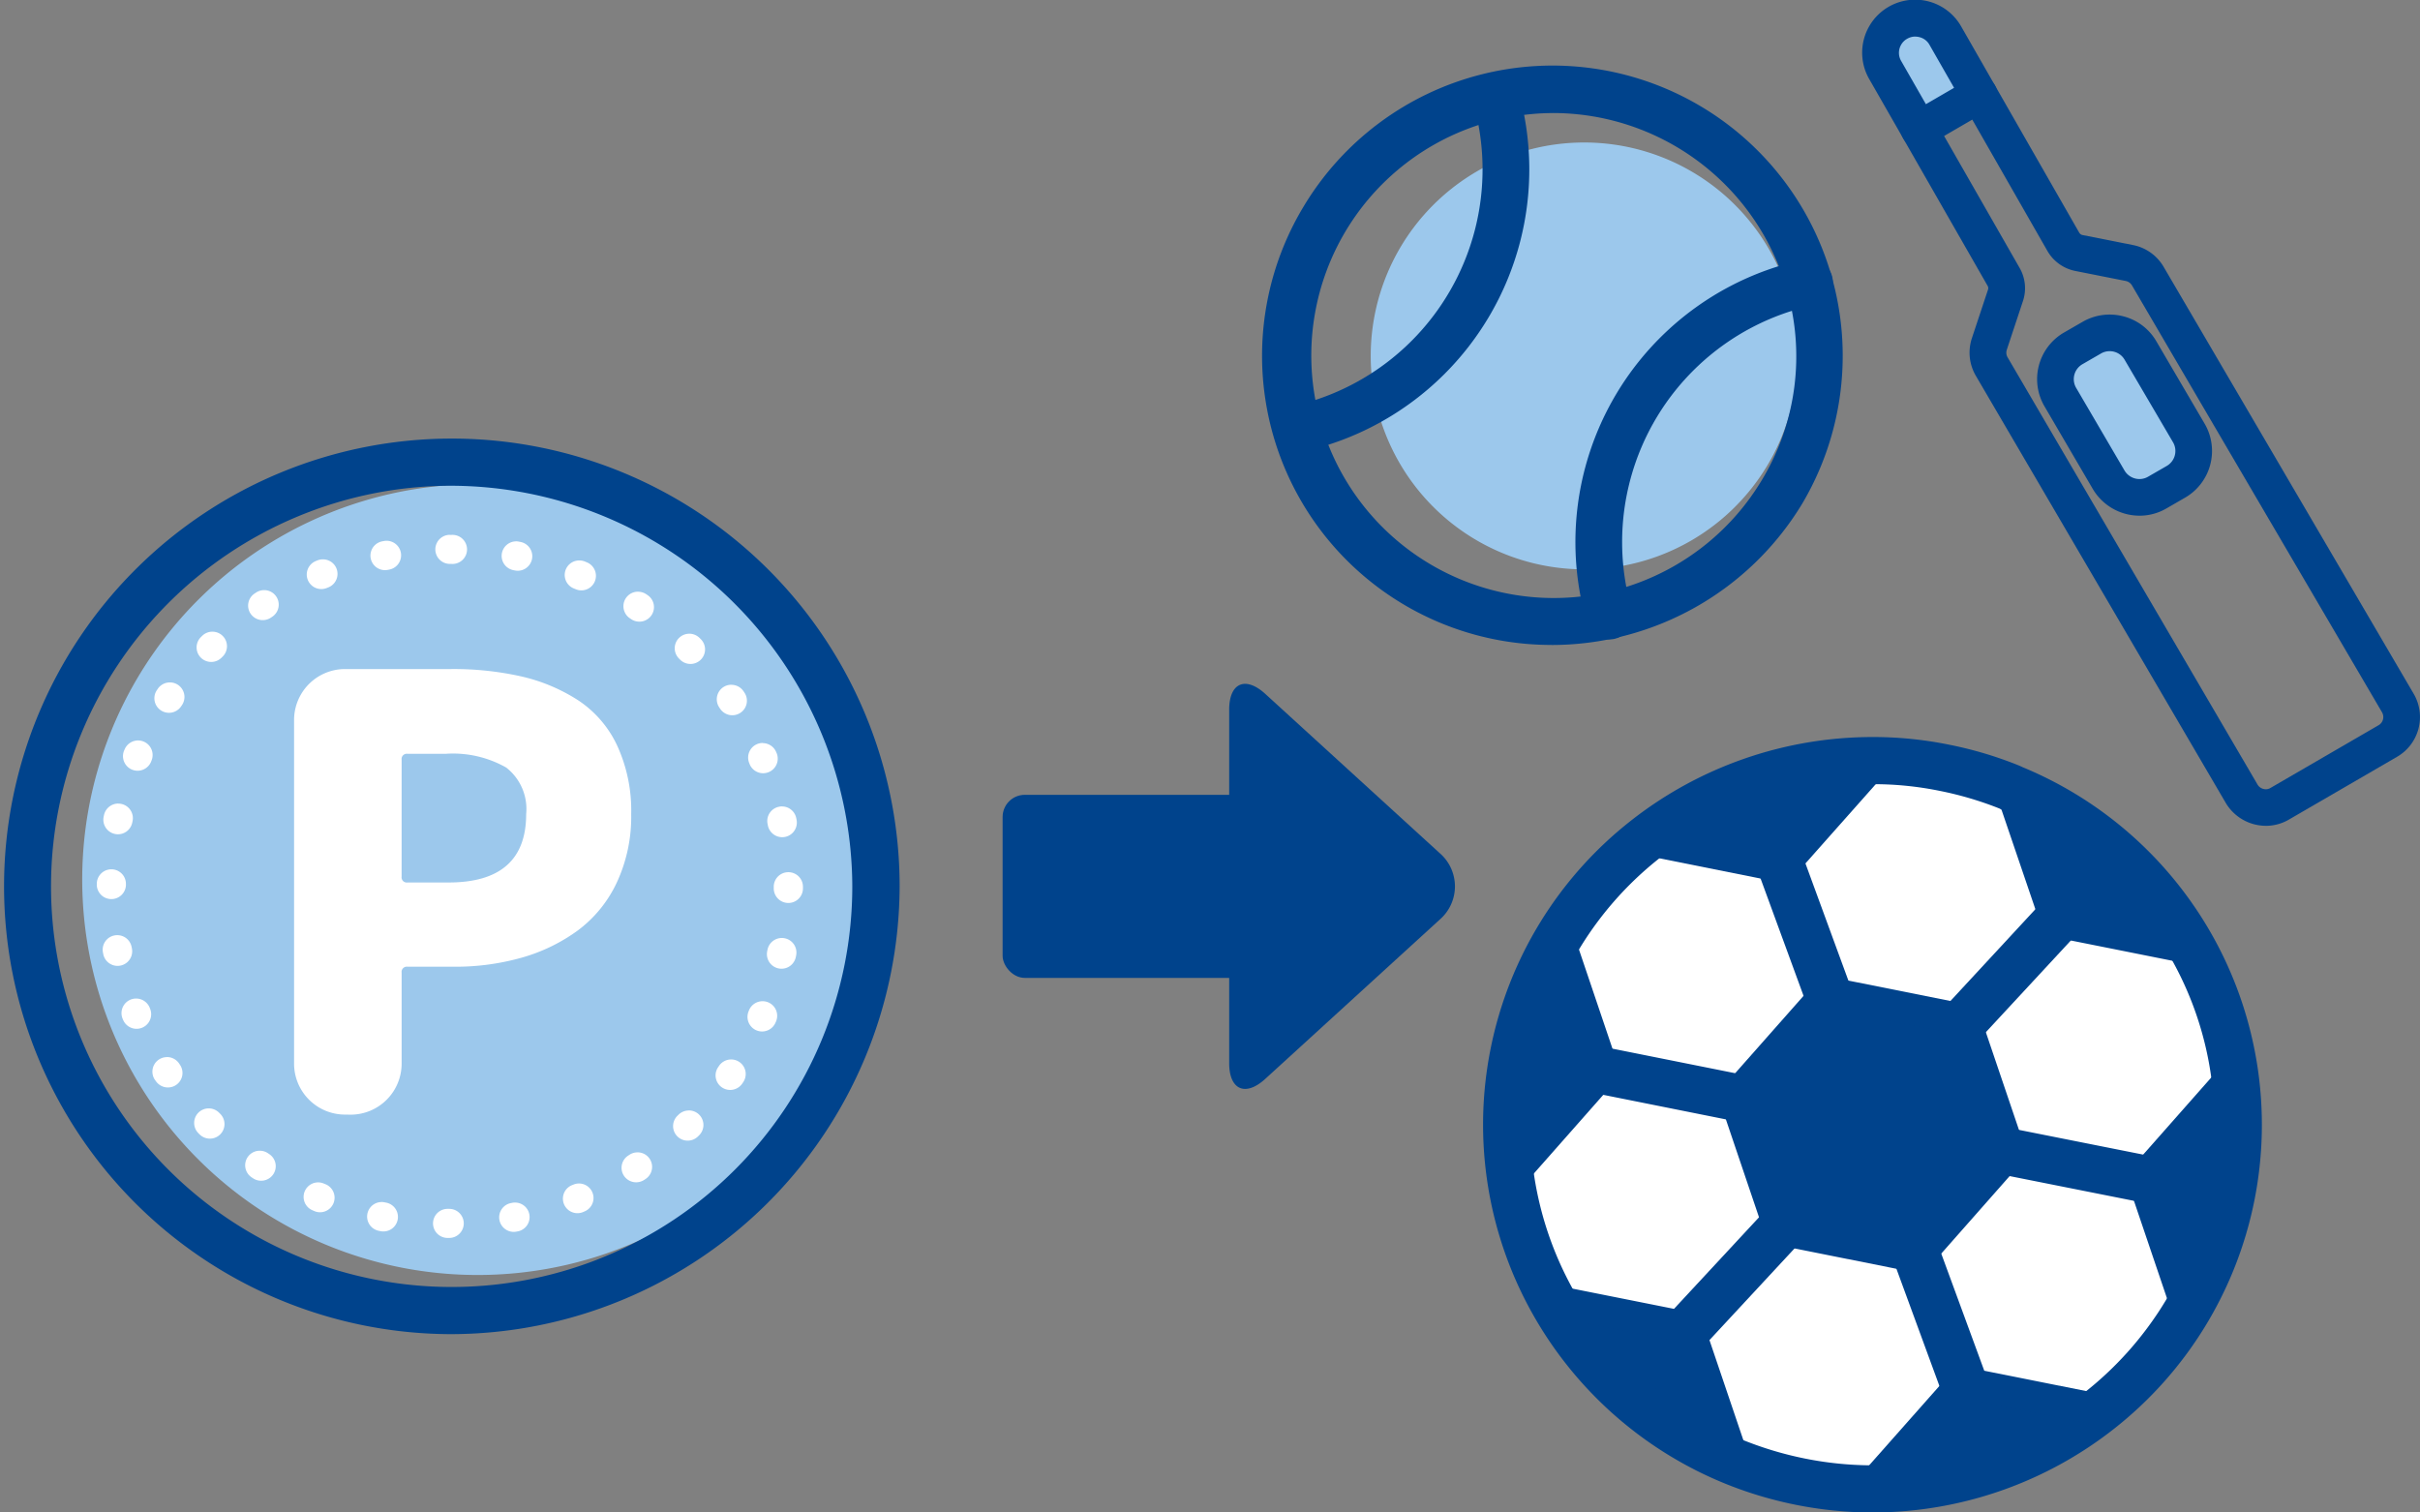
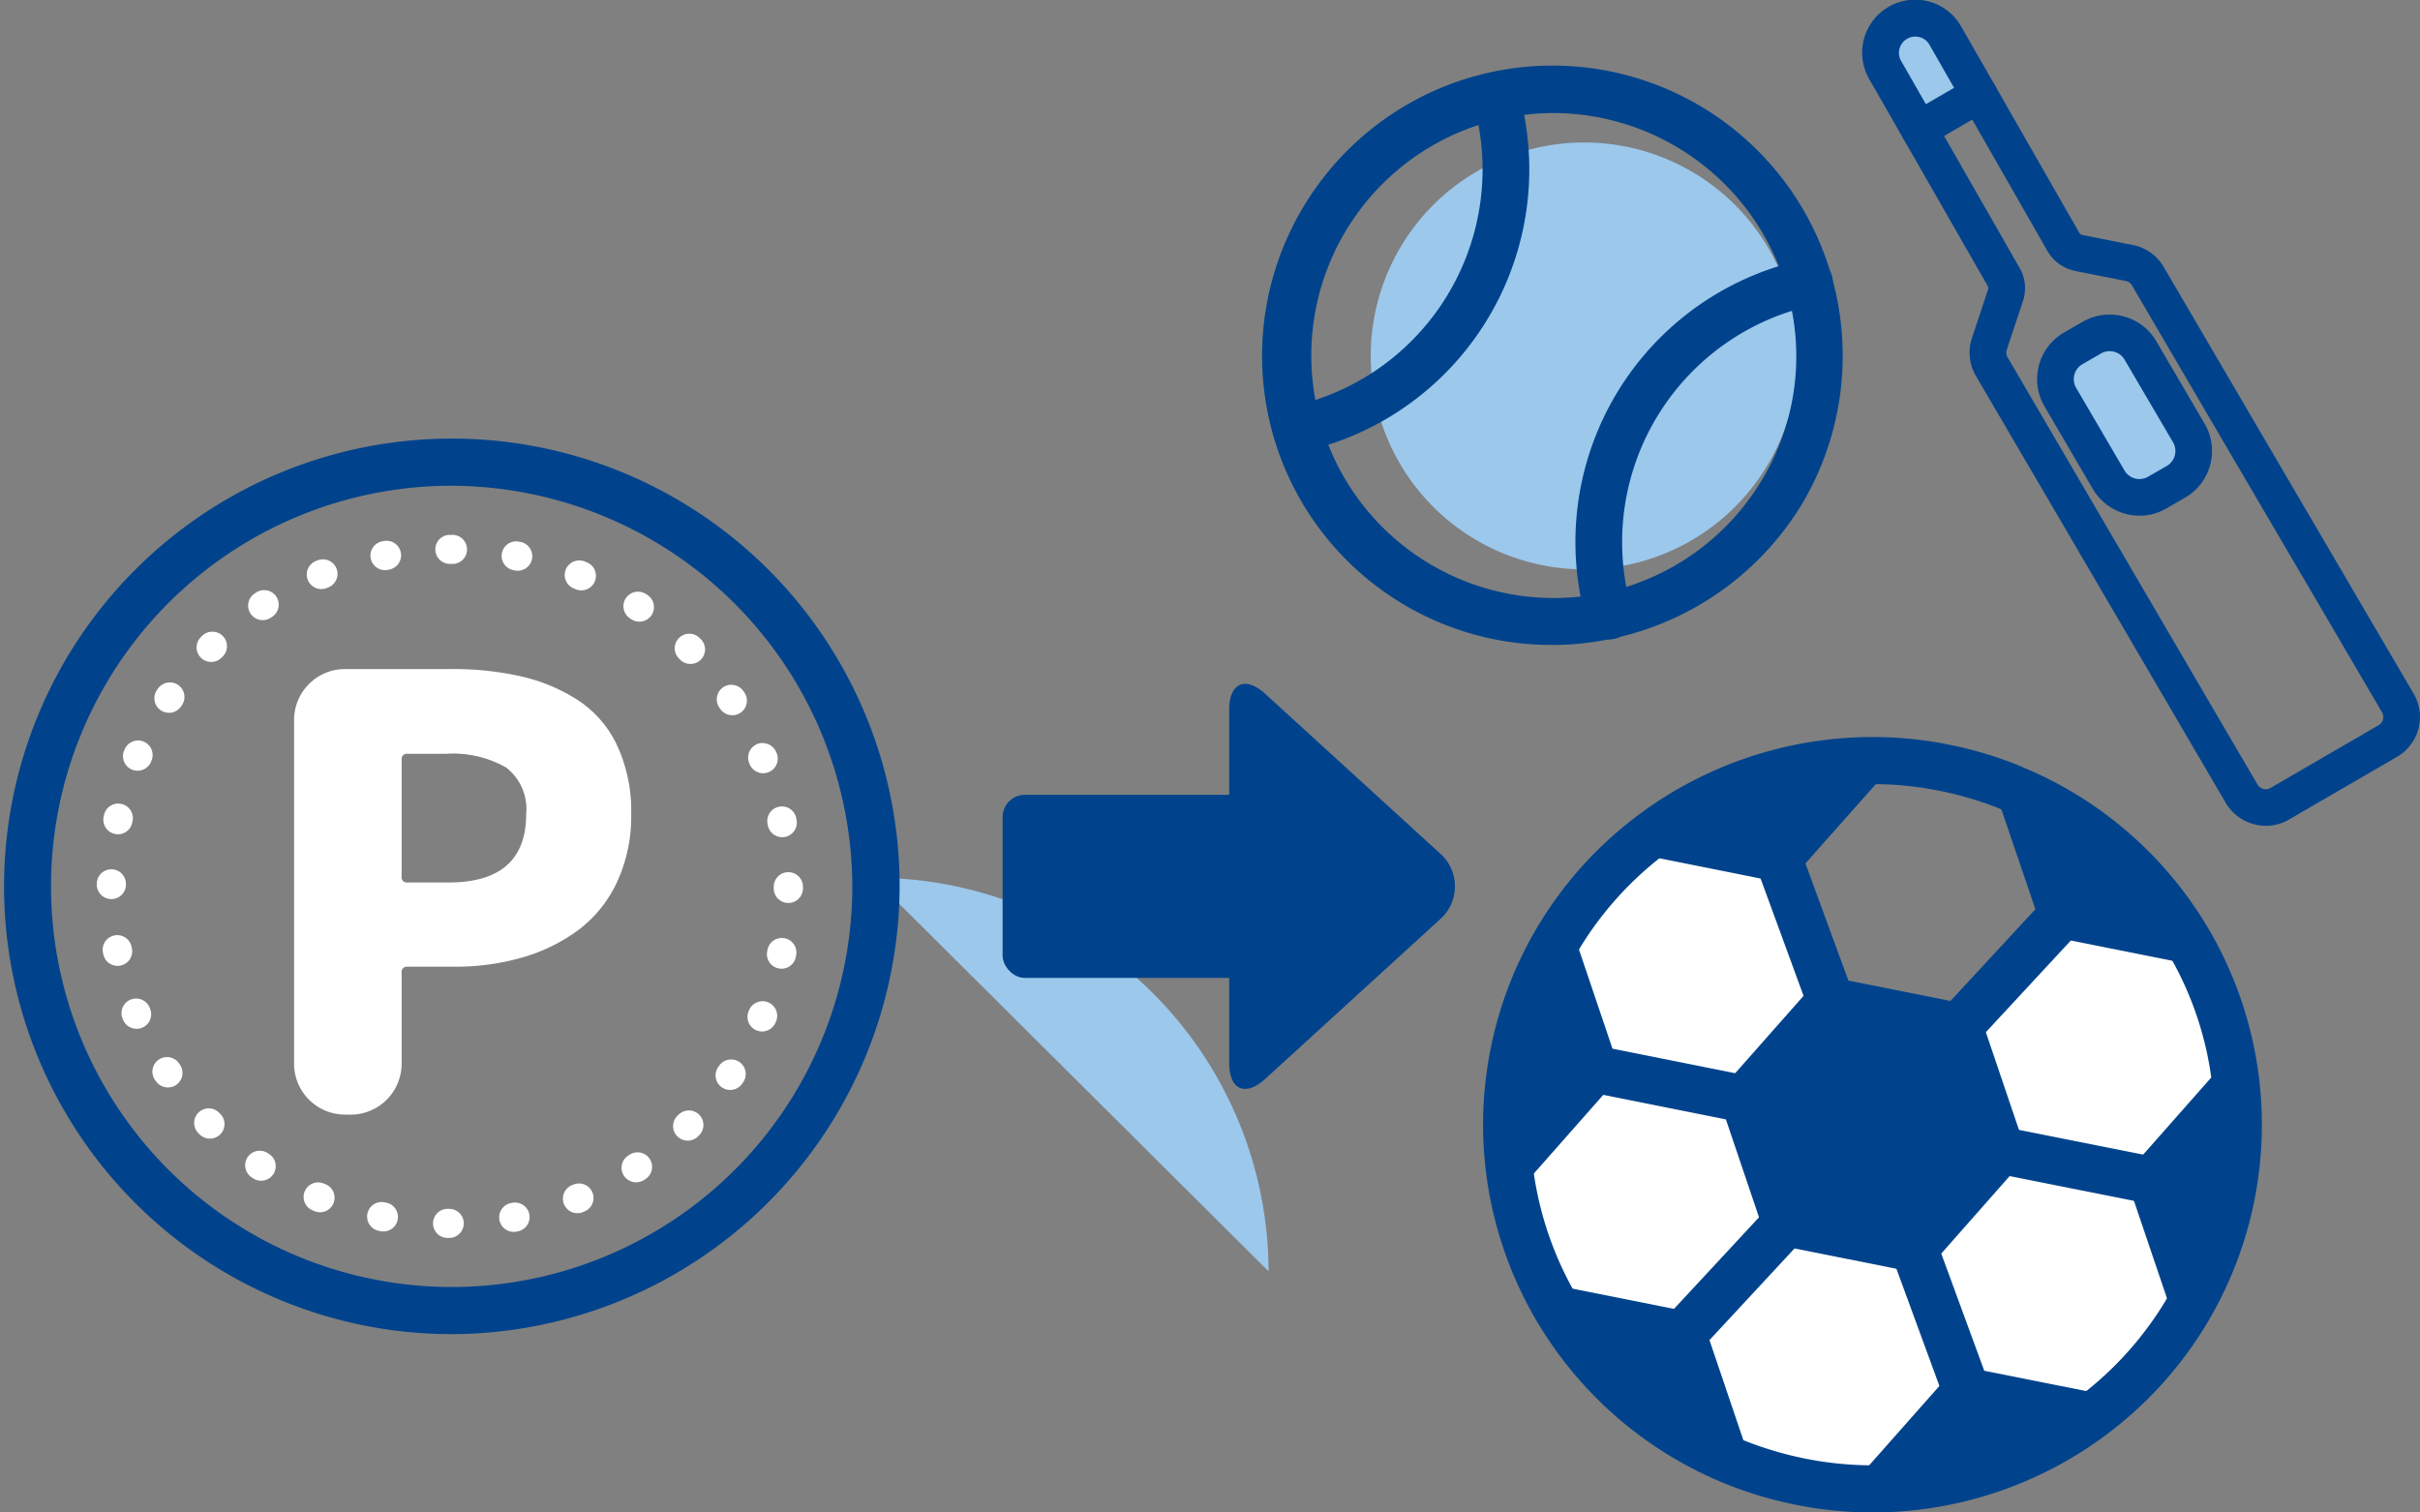
<svg xmlns="http://www.w3.org/2000/svg" id="Group_272" data-name="Group 272" width="160" height="100" viewBox="0 0 160 100">
  <rect x="0" y="0" width="160" height="100" fill="#808080" stroke="none" />
  <defs>
    <clipPath id="clip-path">
      <path id="Rectangle_407" data-name="Rectangle 407" fill="none" d="M0 0h160v100H0z" />
    </clipPath>
  </defs>
  <g id="Group_204" data-name="Group 204" clip-path="url(#clip-path)">
    <path id="Path_1656" data-name="Path 1656" d="M76.652 37.85L70.6 44.711l-8.818-1.755-2.96-8.733 6.035-6.513 9.014 1.8a23.716 23.716 0 012.785 8.34" transform="translate(71.102 33.216)" fill="#fff" />
    <path id="Path_1657" data-name="Path 1657" d="M147.754 71.066l-6.052 6.861-8.818-1.755-2.96-8.733 6.035-6.513 9.014 1.8a23.716 23.716 0 012.781 8.34z" fill="none" stroke="#00438c" stroke-miterlimit="10" stroke-width="0" />
    <path id="Path_1658" data-name="Path 1658" d="M72.322 36.4l2.936 8.663a23.809 23.809 0 01-5.8 6.629l-9.014-1.8-3.053-8.318 6.109-6.93z" transform="translate(69.373 41.528)" fill="#fff" />
    <path id="Path_1659" data-name="Path 1659" d="M141.695 77.928l2.936 8.663a23.809 23.809 0 01-5.8 6.629l-9.014-1.8-3.053-8.318 6.109-6.93z" fill="none" stroke="#00438c" stroke-miterlimit="10" stroke-width="0" />
-     <path id="Path_1660" data-name="Path 1660" d="M68.489 24.673l3.011 8.836-6.035 6.513-9.089-1.812-3.053-8.329 6.22-7.01a24.483 24.483 0 018.946 1.79z" transform="translate(64.459 27.416)" fill="#fff" />
    <path id="Path_1661" data-name="Path 1661" d="M132.948 52.089l3.011 8.836-6.035 6.513-9.089-1.812-3.053-8.329 6.22-7.01a24.483 24.483 0 018.946 1.79z" fill="none" stroke="#00438c" stroke-miterlimit="10" stroke-width="0" />
    <path id="Path_1662" data-name="Path 1662" d="M67.137 31.662l2.96 8.731-6.116 6.93-9.081-1.812-2.96-8.744 6.116-6.919z" transform="translate(62.782 35.778)" fill="#00438c" />
    <path id="Path_1663" data-name="Path 1663" d="M129.919 67.44l2.96 8.731-6.116 6.93-9.081-1.812-2.96-8.744 6.116-6.919z" fill="none" stroke="#00438c" stroke-miterlimit="10" stroke-width="0" />
    <path id="Path_1664" data-name="Path 1664" d="M65.664 38.785l3.052 8.315-6.127 6.92v.1a24.415 24.415 0 01-9.12-1.825l.035-.092-2.96-8.731 6.035-6.5z" transform="translate(61.1 44.317)" fill="#fff" />
    <path id="Path_1665" data-name="Path 1665" d="M126.764 83.102l3.052 8.315-6.127 6.92v.1a24.415 24.415 0 01-9.12-1.825l.035-.092-2.96-8.731 6.035-6.5z" fill="none" stroke="#00438c" stroke-miterlimit="10" stroke-width="0" />
    <path id="Path_1666" data-name="Path 1666" d="M61.407 27.043l3.053 8.329-6.116 6.917-8.714-1.744-2.958-8.731-.035-.024a23.911 23.911 0 015.763-6.55z" transform="translate(56.376 30.255)" fill="#fff" />
    <path id="Path_1667" data-name="Path 1667" d="M117.783 57.298l3.053 8.329-6.116 6.917-8.714-1.744-2.958-8.731-.035-.024a23.911 23.911 0 015.763-6.55z" fill="none" stroke="#00438c" stroke-miterlimit="10" stroke-width="0" />
    <path id="Path_1668" data-name="Path 1668" d="M60.07 33.946l2.96 8.744L57 49.192l-9.017-1.8a23.786 23.786 0 01-2.772-8.258h.033l6.116-6.93z" transform="translate(54.648 38.601)" fill="#fff" />
-     <path id="Path_1669" data-name="Path 1669" d="M114.718 72.547l2.96 8.744-6.03 6.502-9.017-1.8a23.786 23.786 0 01-2.772-8.258h.033l6.116-6.93z" fill="none" stroke="#00438c" stroke-miterlimit="10" stroke-width="0" />
    <path id="Path_1670" data-name="Path 1670" d="M70.207 32.322a23.986 23.986 0 01-3.121 15.523l-2.936-8.663z" transform="translate(77.548 38.744)" fill="#00438c" />
    <path id="Path_1671" data-name="Path 1671" d="M147.755 71.066a23.986 23.986 0 01-3.121 15.523l-2.936-8.663z" fill="none" stroke="#00438c" stroke-miterlimit="10" stroke-width="0" />
    <path id="Path_1672" data-name="Path 1672" d="M72.21 34.328l-9.017-1.8-3-8.837A23.936 23.936 0 0172.21 34.328" transform="translate(72.759 28.398)" fill="#00438c" />
    <path id="Path_1673" data-name="Path 1673" d="M144.969 62.726l-9.017-1.8-3-8.837a23.936 23.936 0 0112.017 10.637z" fill="none" stroke="#00438c" stroke-miterlimit="10" stroke-width="0" />
    <path id="Path_1674" data-name="Path 1674" d="M62.123 41.578l9.017 1.8A24.2 24.2 0 0156 48.6v-.1z" transform="translate(67.691 49.84)" fill="#00438c" />
    <path id="Path_1675" data-name="Path 1675" d="M129.814 91.418l9.017 1.8a24.2 24.2 0 01-15.14 5.222v-.1z" fill="none" stroke="#00438c" stroke-miterlimit="10" stroke-width="0" />
    <path id="Path_1676" data-name="Path 1676" d="M64.469 22.873l-6.22 7.012-9-1.8a24.2 24.2 0 0115.223-5.209" transform="translate(59.531 27.416)" fill="#00438c" />
    <path id="Path_1677" data-name="Path 1677" d="M124 50.289l-6.22 7.012-9-1.8A24.2 24.2 0 01124 50.289z" fill="none" stroke="#00438c" stroke-miterlimit="10" stroke-width="0" />
    <path id="Path_1678" data-name="Path 1678" d="M55.479 40.911l2.96 8.731-.035.092A24.046 24.046 0 0146.462 39.11z" transform="translate(56.165 46.881)" fill="#00438c" />
    <path id="Path_1679" data-name="Path 1679" d="M111.644 87.792l2.96 8.731-.035.092a24.046 24.046 0 01-11.942-10.624z" fill="none" stroke="#00438c" stroke-miterlimit="10" stroke-width="0" />
    <path id="Path_1680" data-name="Path 1680" d="M48.532 28.242l2.96 8.731-6.117 6.927h-.035a24 24 0 013.16-15.68z" transform="translate(54.513 33.827)" fill="#00438c" />
    <path id="Path_1681" data-name="Path 1681" d="M103.045 62.069l2.96 8.731-6.117 6.927h-.035a24 24 0 013.16-15.68z" fill="none" stroke="#00438c" stroke-miterlimit="10" stroke-width="0" />
    <path id="Path_1682" data-name="Path 1682" d="M70.178 73.433h-.157a26.11 26.11 0 01-9.7-1.941A25.712 25.712 0 0147.6 60.174a25.535 25.535 0 01-2.7-17.424 25.507 25.507 0 019.257-15.044A25.86 25.86 0 0170.1 22.163h.261a25.242 25.242 0 014.848.506 25.511 25.511 0 014.674 1.4c.055.024.108.051.161.077a25.608 25.608 0 0112.64 11.262 25.557 25.557 0 01-6.54 32.468 25.836 25.836 0 01-15.966 5.556M70.1 25.279a22.7 22.7 0 00-14.013 4.875 22.427 22.427 0 00-5.75 28.517 22.578 22.578 0 0011.166 9.938 23.061 23.061 0 004.197 1.262 22.811 22.811 0 004.349.444 22.518 22.518 0 0022.5-25.6 22.084 22.084 0 00-2.6-7.8A22.463 22.463 0 0078.7 26.969a2.004 2.004 0 01-.161-.079 22.536 22.536 0 00-3.952-1.168 21.809 21.809 0 00-4.256-.442h-.23" transform="translate(53.657 26.567)" fill="#00438c" />
    <path id="Path_1683" data-name="Path 1683" d="M64.552 48.937a.947.947 0 01-.205-.022L55.262 47.1a1.047 1.047 0 01-.789-.69l-2.958-8.744a1.041 1.041 0 01.208-1.022l6.114-6.917a1.029 1.029 0 01.992-.334l9.085 1.814a1.048 1.048 0 01.786.69l2.96 8.733a1.036 1.036 0 01-.205 1.02l-6.114 6.93a1.057 1.057 0 01-.789.354m-8.285-3.76l7.9 1.576 5.317-6.024-2.573-7.594-7.9-1.576-5.317 6.014z" transform="translate(62.209 35.207)" fill="#00438c" />
    <path id="Path_1684" data-name="Path 1684" d="M67.66 49.458a1.046 1.046 0 01-.994-.71l-2.936-8.665a1.045 1.045 0 01.2-1.022l6.059-6.86a1.054 1.054 0 011.478-.095 1.043 1.043 0 01.1 1.473l-5.659 6.407 2.741 8.1a1.04 1.04 0 01-.658 1.321 1.026 1.026 0 01-.331.055" transform="translate(76.973 38.176)" fill="#00438c" />
    <path id="Path_1685" data-name="Path 1685" d="M45.8 45.506a1.049 1.049 0 01-.691-.259 1.038 1.038 0 01-.095-1.471l5.714-6.48-2.765-8.162a1.047 1.047 0 011.986-.666L52.9 37.2a1.04 1.04 0 01-.2 1.02l-6.116 6.93a1.044 1.044 0 01-.786.356" transform="translate(54.094 33.27)" fill="#00438c" />
    <path id="Path_1686" data-name="Path 1686" d="M56.57 50.109a1.045 1.045 0 01-.786-1.733l6.125-6.919a1.037 1.037 0 01.994-.332l9.017 1.8-.375 2.054-.06-.013-8.4-1.68-5.725 6.469a1.053 1.053 0 01-.786.354" transform="translate(67.119 49.27)" fill="#00438c" />
    <path id="Path_1687" data-name="Path 1687" d="M59.028 51.262a1.045 1.045 0 01-.992-.71l-2.765-8.162-8.425-1.684a1.074 1.074 0 01-.859-1.211 1.019 1.019 0 011.16-.851l9.129 1.821a1.042 1.042 0 01.786.688l2.958 8.733a1.046 1.046 0 01-.992 1.376" transform="translate(55.573 46.306)" fill="#00438c" />
    <path id="Path_1688" data-name="Path 1688" d="M61.3 48.52a1.569 1.569 0 01-1.474-1.02l-3.05-8.316a1.564 1.564 0 012.94-1.069l3.053 8.316a1.557 1.557 0 01-.934 2 1.579 1.579 0 01-.537.095" transform="translate(68.517 44.456)" fill="#00438c" />
    <path id="Path_1689" data-name="Path 1689" d="M51.4 45.883a1.558 1.558 0 01-1.151-2.614l6.035-6.5a1.561 1.561 0 112.3 2.111l-6.032 6.5a1.566 1.566 0 01-1.151.5" transform="translate(60.243 43.468)" fill="#00438c" />
    <path id="Path_1690" data-name="Path 1690" d="M58.825 31.494a.932.932 0 01-.205-.022l-9.005-1.8a1.043 1.043 0 11.413-2.045l8.411 1.684 5.82-6.561a1.051 1.051 0 011.478-.092 1.038 1.038 0 01.093 1.471l-6.22 7.012a1.044 1.044 0 01-.784.354" transform="translate(58.958 26.848)" fill="#00438c" />
    <path id="Path_1691" data-name="Path 1691" d="M72.784 35.943a.967.967 0 01-.208-.022l-9.014-1.8a1.042 1.042 0 01-.786-.688L59.769 24.6a1.02 1.02 0 01-.055-.334A1.05 1.05 0 0161.779 24l2.785 8.195 8.425 1.684a1.042 1.042 0 01-.205 2.065" transform="translate(72.185 27.828)" fill="#00438c" />
    <path id="Path_1692" data-name="Path 1692" d="M57.231 36.8a1.569 1.569 0 01-1.471-1.025l-3.05-8.327a1.564 1.564 0 012.94-1.069L58.7 34.7a1.559 1.559 0 01-.934 2 1.579 1.579 0 01-.537.095" transform="translate(63.602 30.39)" fill="#00438c" />
    <path id="Path_1693" data-name="Path 1693" d="M59.673 36.632a1.559 1.559 0 01-1.151-2.614l6.035-6.518a1.57 1.57 0 012.211-.088 1.552 1.552 0 01.091 2.2l-6.035 6.513a1.562 1.562 0 01-1.151.5" transform="translate(70.244 32.367)" fill="#00438c" />
    <path id="Path_1694" data-name="Path 1694" d="M69.834 38.806a1.657 1.657 0 01-.309-.031l-8.818-1.755a1.558 1.558 0 01-1.228-1.834 1.578 1.578 0 011.842-1.222l8.818 1.755a1.558 1.558 0 01-.3 3.087" transform="translate(71.864 40.68)" fill="#00438c" />
    <path id="Path_1695" data-name="Path 1695" d="M57.564 36.352a1.531 1.531 0 01-.311-.033l-8.714-1.744a1.557 1.557 0 11.616-3.052l8.716 1.744a1.557 1.557 0 01-.307 3.085" transform="translate(57.157 37.751)" fill="#00438c" />
-     <path id="Path_1696" data-name="Path 1696" d="M54.749 40.583A26.144 26.144 0 1128.6 14.559a26.084 26.084 0 0126.149 26.024" transform="translate(2.975 17.451)" fill="#9cc8ec" />
+     <path id="Path_1696" data-name="Path 1696" d="M54.749 40.583a26.084 26.084 0 0126.149 26.024" transform="translate(2.975 17.451)" fill="#9cc8ec" />
    <path id="Path_1697" data-name="Path 1697" d="M29.74 72.4a29.606 29.606 0 1129.74-29.605A29.706 29.706 0 0129.74 72.4m0-56.094a26.488 26.488 0 1026.61 26.489 26.579 26.579 0 00-26.61-26.488" transform="translate(0 15.809)" fill="#00438c" />
    <path id="Path_1699" data-name="Path 1699" d="M12.181 49.577A3.371 3.371 0 018.8 46.213v-22.73a3.371 3.371 0 013.377-3.364h6.991a20.471 20.471 0 014.641.484 11.761 11.761 0 013.748 1.565 7.279 7.279 0 012.6 3 10.278 10.278 0 01.932 4.543 10.293 10.293 0 01-.952 4.523 8.36 8.36 0 01-2.575 3.166 11.664 11.664 0 01-3.709 1.8 16.1 16.1 0 01-4.486.6H16.3a.344.344 0 00-.389.389v6.029a3.375 3.375 0 01-3.38 3.364zm3.729-15.734a.343.343 0 00.389.387h2.717q5.129 0 5.129-4.523a3.469 3.469 0 00-1.321-3.076 7.124 7.124 0 00-4-.908H16.3a.343.343 0 00-.389.387z" transform="translate(10.643 24.116)" fill="#fff" />
    <path id="Path_1700" data-name="Path 1700" d="M67.9 14.507a14.111 14.111 0 10-1.445 11.159A14.086 14.086 0 0067.9 14.507" transform="translate(50.394 5.107)" fill="#9cc8ec" />
    <path id="Path_1701" data-name="Path 1701" d="M56.936 40.246a19.115 19.115 0 01-16.449-28.917 19.187 19.187 0 1132.994 19.6 19.362 19.362 0 01-16.544 9.32m.108-35.169a16.032 16.032 0 1013.778 24.269A15.831 15.831 0 0072.46 16.7v-.007A16.095 16.095 0 0057.045 5.078" transform="translate(45.66 2.395)" fill="#00438c" />
    <path id="Path_1702" data-name="Path 1702" d="M39.889 27.171a1.539 1.539 0 01-.38-3.032A16.039 16.039 0 0051.05 4.155a1.545 1.545 0 012.971-.849 19.116 19.116 0 01-13.754 23.819 1.6 1.6 0 01-.378.046" transform="translate(46.349 2.625)" fill="#00438c" />
    <path id="Path_1703" data-name="Path 1703" d="M49.4 32.941a1.545 1.545 0 01-1.478-1.091c-.009-.022-.015-.046-.022-.068A19.1 19.1 0 0162.277 7.825a1.54 1.54 0 11.649 3.01A16.024 16.024 0 0050.859 30.9a1.568 1.568 0 01.084.5 1.542 1.542 0 01-1.543 1.541" transform="translate(57.003 9.335)" fill="#00438c" />
    <path id="Path_1704" data-name="Path 1704" d="M57.434.862a2.285 2.285 0 013.123.818L62.8 5.591l-3.96 2.3-2.24-3.916a2.28 2.28 0 01-.018-2.251 2.229 2.229 0 01.855-.862" transform="translate(68.046 .659)" fill="#9cc8ec" />
    <path id="Path_1705" data-name="Path 1705" d="M63.924 10.331a2.363 2.363 0 013.232.853l3.2 5.455a2.357 2.357 0 01-.857 3.217l-1.228.708a2.36 2.36 0 01-3.232-.853l-3.19-5.451a2.35 2.35 0 01.846-3.223z" transform="translate(74.372 11.999)" fill="#9cc8ec" />
    <path id="Path_1706" data-name="Path 1706" d="M82.427 54.6a3.091 3.091 0 01-2.657-1.524L63.261 24.861a3.031 3.031 0 01-.269-2.5l1.06-3.193a.3.3 0 00-.02-.268L56.206 5.233a3.5 3.5 0 016.068-3.5l7.815 13.652a.33.33 0 00.228.158l3.311.657a3.018 3.018 0 012.052 1.462L92.2 45.87a3.039 3.039 0 01-1.115 4.178l-7.121 4.134a3.019 3.019 0 01-1.535.42M59.248 2.419a1.056 1.056 0 00-.535.145 1.045 1.045 0 00-.406.407 1.063 1.063 0 00.007 1.058l7.815 13.654a2.689 2.689 0 01.223 2.271L65.3 23.127a.61.61 0 00.06.512l16.511 28.223a.631.631 0 00.393.3.594.594 0 00.468-.064l7.137-4.142a.617.617 0 00.3-.38.628.628 0 00-.066-.49L78.8 27.8l-5.22-8.922a.626.626 0 00-.415-.3l-3.324-.66a2.74 2.74 0 01-1.866-1.343l-7.8-13.634a1.038 1.038 0 00-.643-.482 1.084 1.084 0 00-.276-.037" transform="translate(67.381 -.001)" fill="#00438c" />
    <path id="Path_1707" data-name="Path 1707" d="M58.11 7.009a1.207 1.207 0 01-.61-2.254l3.96-2.3a1.211 1.211 0 111.22 2.093l-3.96 2.3a1.2 1.2 0 01-.61.163" transform="translate(68.777 2.746)" fill="#00438c" />
    <path id="Path_1708" data-name="Path 1708" d="M67.752 22.757a3.592 3.592 0 01-3.1-1.779l-3.187-5.451a3.561 3.561 0 011.279-4.872l1.237-.712a3.571 3.571 0 012.719-.361 3.533 3.533 0 012.169 1.658l3.194 5.451a3.566 3.566 0 01-1.288 4.866l-1.237.715a3.535 3.535 0 01-1.791.486M65.779 11.88a1.141 1.141 0 00-.581.156l-1.23.71a1.141 1.141 0 00-.409 1.561l3.192 5.455a1.148 1.148 0 00.707.536 1.126 1.126 0 00.859-.119l1.235-.712a1.142 1.142 0 00.415-1.559l-3.2-5.455a1.131 1.131 0 00-.694-.534 1.158 1.158 0 00-.3-.04" transform="translate(73.707 11.338)" fill="#00438c" />
    <rect id="Rectangle_406" data-name="Rectangle 406" width="19.29" height="12.104" rx="1.466" transform="translate(66.288 52.551)" fill="#00438c" />
    <path id="Path_1709" data-name="Path 1709" d="M50.732 31.775a2.9 2.9 0 010 4.358L39.18 46.68c-1.314 1.2-2.388.73-2.388-1.044V22.272c0-1.772 1.073-2.243 2.388-1.044z" transform="translate(44.476 24.65)" fill="#00438c" />
    <path id="パス_1166" data-name="パス 1166" d="M26.24 16.083h.113A.961.961 0 1126.344 18h-.1a.961.961 0 110-1.922zm-4.18.388a.961.961 0 01.178 1.905l-.1.019a.961.961 0 11-.368-1.887l.111-.021a.976.976 0 01.18-.016zm8.549.036a.974.974 0 01.188.018l.111.022a.961.961 0 11-.384 1.883l-.1-.02a.961.961 0 01.186-1.9zM17.847 17.7a.96.96 0 01.363 1.852l-.1.039a.961.961 0 11-.733-1.778l.1-.042a.967.967 0 01.37-.071zm16.966.073a.966.966 0 01.37.074l.1.043a.962.962 0 11-.749 1.771l-.1-.04a.96.96 0 01.37-1.849zm-20.855 1.961a.96.96 0 01.532 1.766l-.086.057a.968.968 0 01-1.338-.268.958.958 0 01.27-1.332l.094-.062a.964.964 0 01.528-.161zm24.725.106a.964.964 0 01.537.16l.094.063a.958.958 0 01.258 1.334.968.968 0 01-1.34.257l-.086-.058a.96.96 0 01.538-1.759zm-28.14 2.642a.961.961 0 01.677 1.646l-.074.073a.968.968 0 01-1.365 0 .958.958 0 010-1.359l.08-.079a.964.964 0 01.683-.282zm31.53.134a.964.964 0 01.683.282l.08.08a.958.958 0 01-.007 1.359.968.968 0 01-1.365-.007l-.073-.073a.961.961 0 01.683-1.64zm-34.342 3.22a.962.962 0 01.8 1.5l-.058.085a.968.968 0 01-1.34.26.958.958 0 01-.261-1.334l.063-.093a.966.966 0 01.796-.418zm37.128.158a.966.966 0 01.8.427l.063.094a.958.958 0 01-.272 1.332.968.968 0 01-1.338-.271l-.057-.086a.962.962 0 01.8-1.5zM5.627 29.673a.963.963 0 01.888 1.336l-.04.1a.965.965 0 01-1.781-.741l.044-.1a.966.966 0 01.889-.595zm41.3.176a.966.966 0 01.892.594l.043.1a.965.965 0 01-1.787.726l-.039-.1a.963.963 0 01.892-1.329zm-42.61 4a.974.974 0 01.2.02A.961.961 0 015.266 35l-.021.1a.965.965 0 01-1.893-.378l.023-.11a.965.965 0 01.945-.767zm43.882.187a.964.964 0 01.946.775l.022.11a.965.965 0 01-1.9.362l-.02-.1a.961.961 0 01.761-1.128.975.975 0 01.192-.023zM3.861 38.192h.007a.963.963 0 01.958.968v.1a.965.965 0 01-1.926-.002v-.112a.963.963 0 01.961-.954zm44.762.191a.963.963 0 01.965.962v.113a.965.965 0 01-1.931-.011v-.1a.963.963 0 01.966-.964zM4.255 42.546a.964.964 0 01.947.782l.02.1a.965.965 0 01-1.895.368l-.021-.11a.961.961 0 01.768-1.123.976.976 0 01.181-.017zm43.936.187a.973.973 0 01.189.019.961.961 0 01.758 1.13l-.022.11a.965.965 0 01-1.892-.384l.02-.1a.965.965 0 01.947-.775zM5.5 46.738a.966.966 0 01.895.6l.039.1a.965.965 0 01-1.785.731l-.043-.1a.963.963 0 01.894-1.331zm41.42.176a.963.963 0 01.891 1.33l-.044.1a.965.965 0 01-1.779-.747l.04-.1a.966.966 0 01.887-.583zM7.539 50.606a.966.966 0 01.807.432l.057.086a.958.958 0 01-.268 1.332.968.968 0 01-1.335-.266l-.066-.09a.962.962 0 01.805-1.49zm37.3.159a.962.962 0 01.8 1.5l-.063.093a.968.968 0 01-1.341.256.958.958 0 01-.257-1.335l.058-.085a.966.966 0 01.802-.429zM10.3 54a.965.965 0 01.687.286l.073.073a.958.958 0 010 1.359.968.968 0 01-1.365 0l-.079-.08A.961.961 0 0110.3 54zm31.744.135a.961.961 0 01.682 1.641l-.08.079a.968.968 0 01-1.365-.008.958.958 0 01.008-1.359l.074-.073a.965.965 0 01.683-.276zM13.676 56.8a.964.964 0 01.542.166l.086.058a.958.958 0 01.262 1.334.968.968 0 01-1.34.261l-.093-.063a.96.96 0 01.544-1.756zm24.972.106a.96.96 0 01.537 1.76l-.094.062a.968.968 0 01-1.337-.272.958.958 0 01.274-1.331l.086-.057a.964.964 0 01.534-.16zm-21.117 1.986a.966.966 0 01.376.076l.1.04a.962.962 0 11-.743 1.774l-.1-.044a.96.96 0 01.376-1.846zm17.243.073a.96.96 0 01.369 1.849l-.1.043a.961.961 0 11-.728-1.78l.1-.039a.966.966 0 01.36-.073zm-13.051 1.224a.975.975 0 01.195.02l.1.02a.961.961 0 11-.378 1.884l-.111-.022a.961.961 0 01.193-1.9zm8.849.037a.961.961 0 01.185 1.9l-.111.021a.961.961 0 11-.362-1.888l.1-.02a.974.974 0 01.188-.013zm-4.481.416h.11a.961.961 0 110 1.922h-.113a.961.961 0 11.006-1.922z" transform="translate(3.5 19.283)" fill="#fff" />
  </g>
</svg>